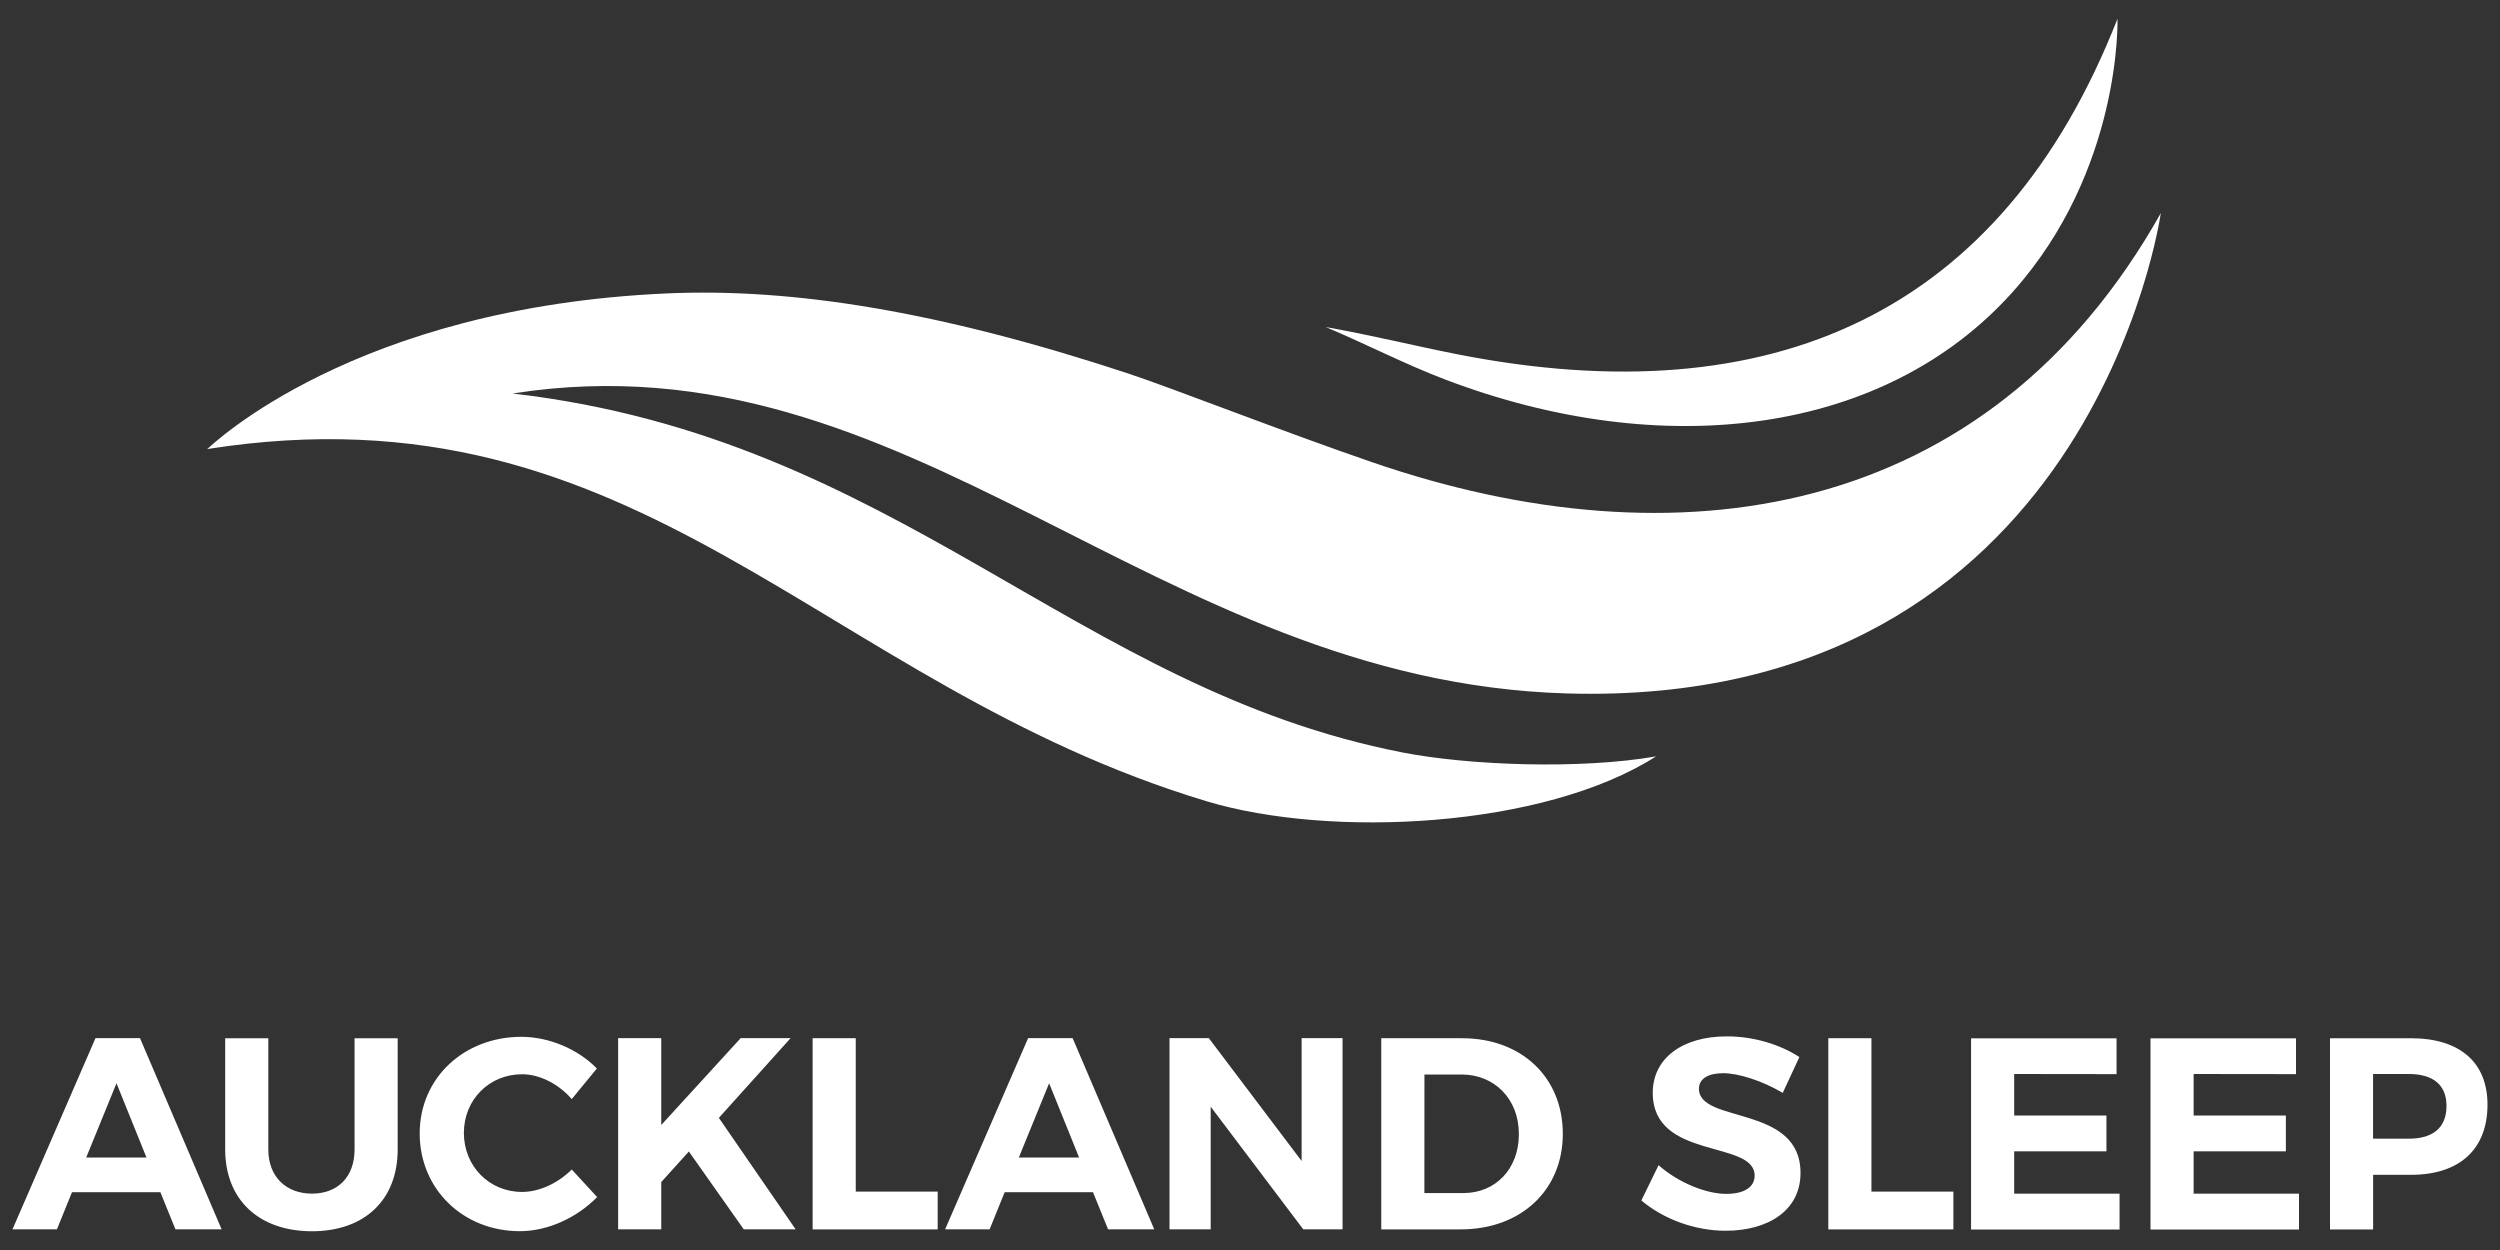
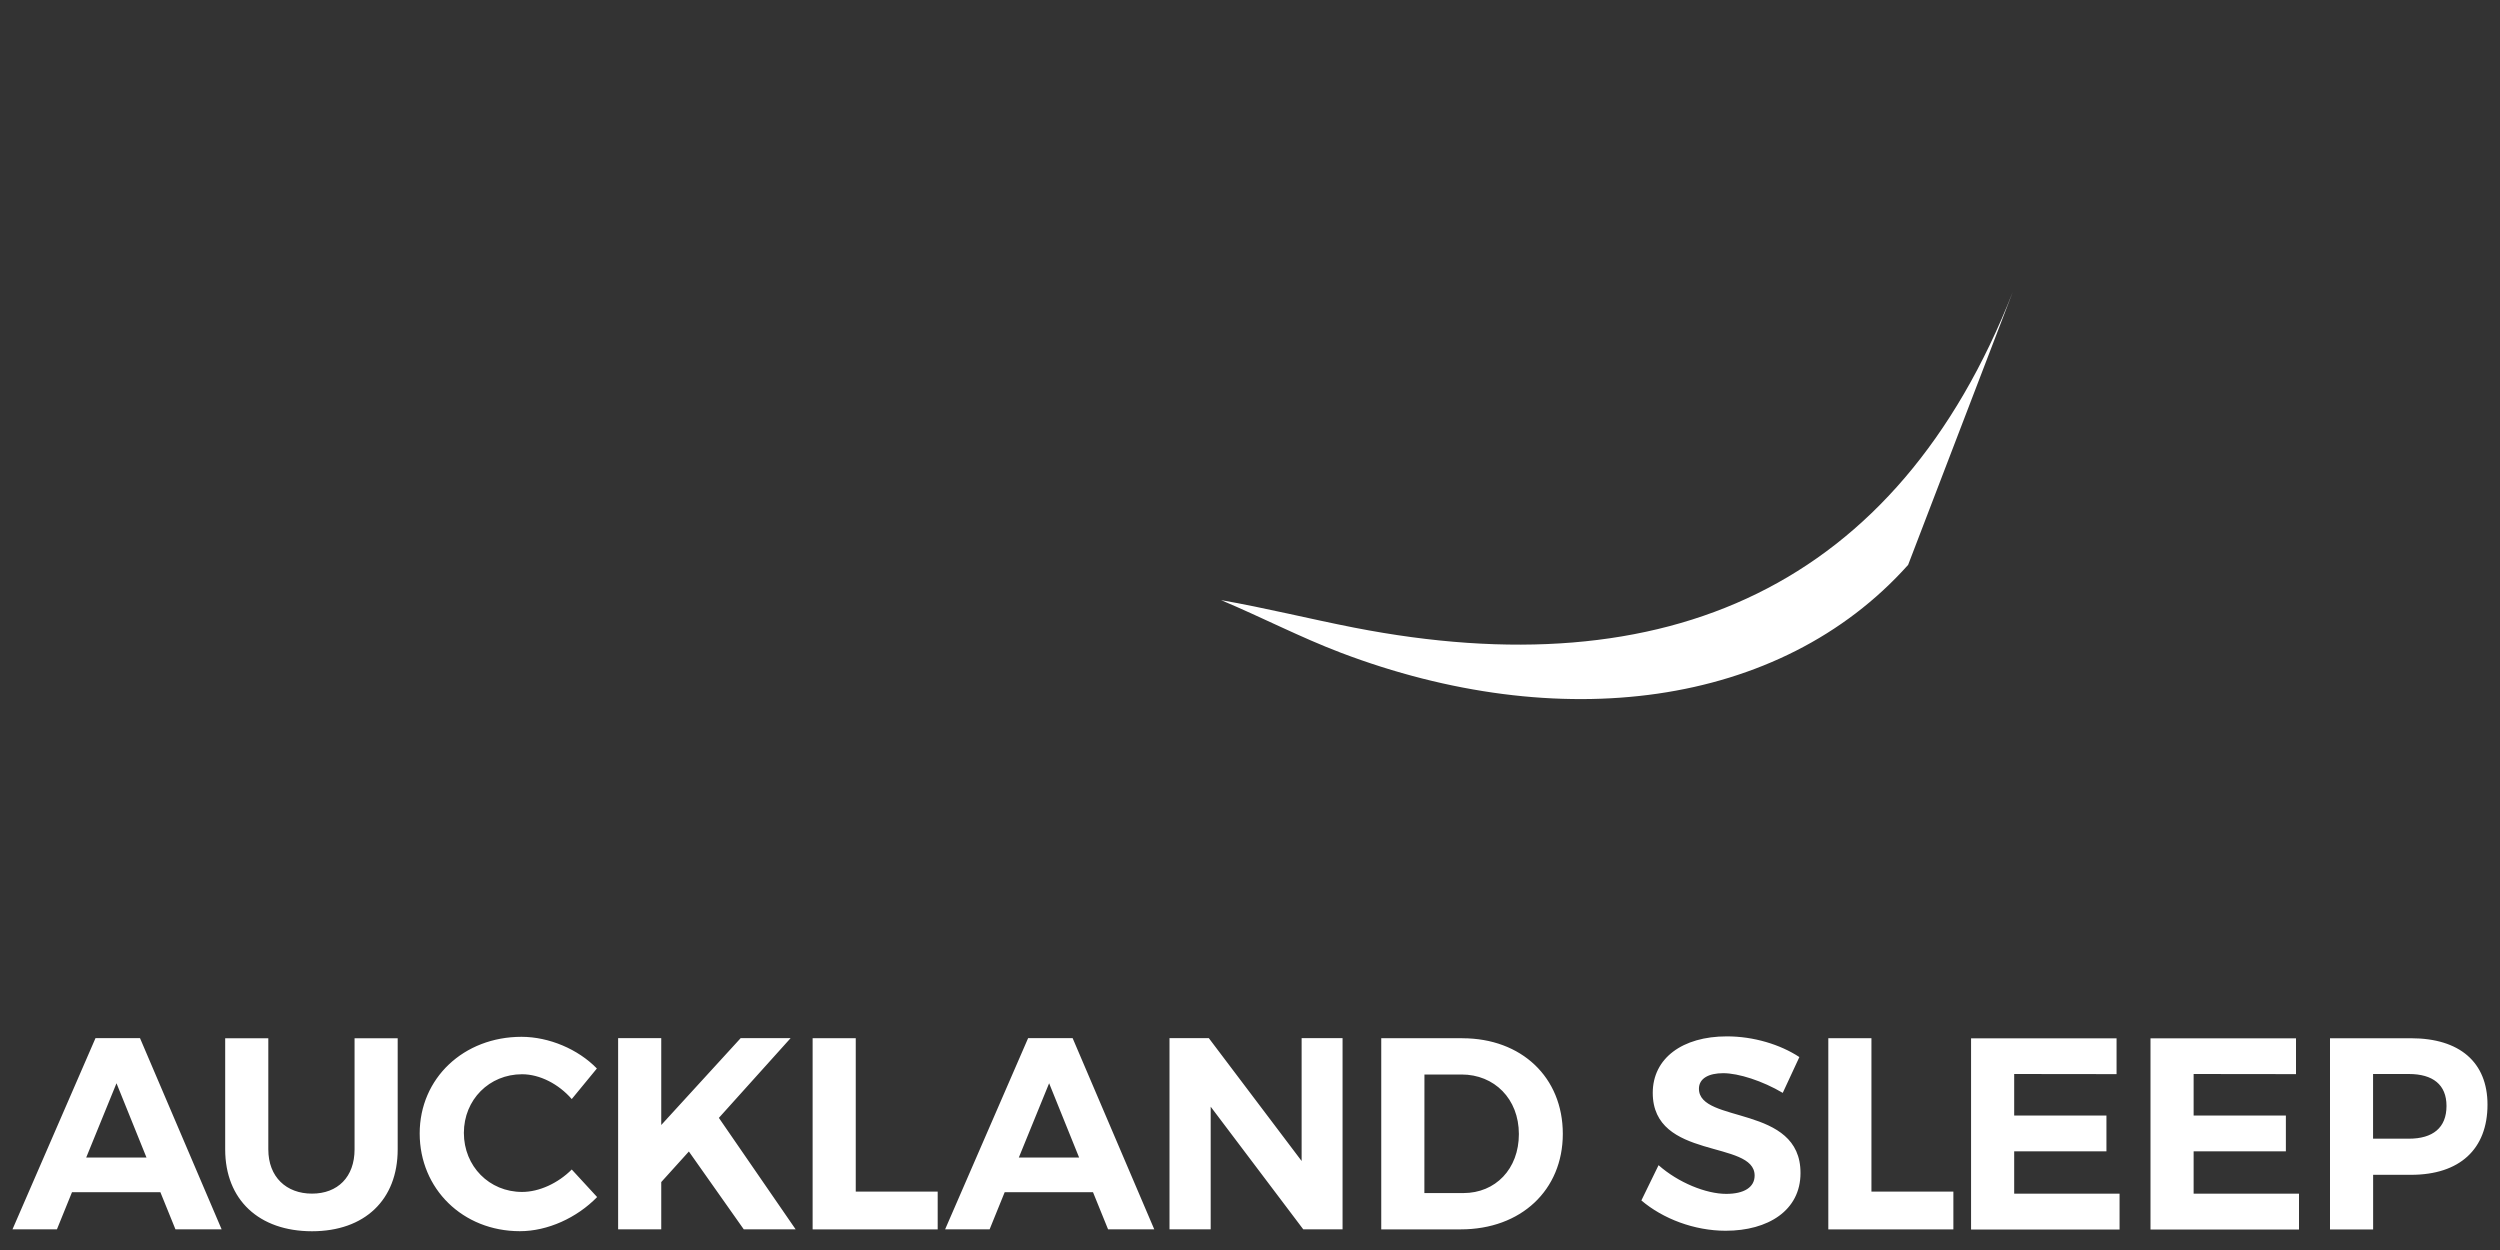
<svg xmlns="http://www.w3.org/2000/svg" xmlns:ns1="http://sodipodi.sourceforge.net/DTD/sodipodi-0.dtd" xmlns:ns2="http://www.inkscape.org/namespaces/inkscape" viewBox="0 0 400 200" version="1.1" id="svg14" ns1:docname="auckland-sleep-logo.svg" ns2:version="1.3 (0e150ed, 2023-07-21)">
  <rect x="0" y="0" width="400" height="200" fill="#333333" stroke="none" />
  <defs id="defs14" />
  <ns1:namedview id="namedview14" pagecolor="#ffffff" bordercolor="#000000" borderopacity="0.25" ns2:showpageshadow="2" ns2:pageopacity="0.0" ns2:pagecheckerboard="0" ns2:deskcolor="#d1d1d1" ns2:zoom="2.1625" ns2:cx="200" ns2:cy="100.11561" ns2:window-width="1392" ns2:window-height="964" ns2:window-x="0" ns2:window-y="25" ns2:window-maximized="0" ns2:current-layer="svg14" />
  <path d="M11.52 190.75l-2.41 5.94H2l13.28-30.59h7.12l13.06 30.59h-7.39l-2.41-5.94H11.52zm7.12-17.43l-4.85 11.89h9.65l-4.8-11.89zm44.99 10.58c0 8.08-5.29 13.1-13.71 13.1-8.47 0-13.89-5.02-13.89-13.1v-17.78h6.9v17.78c0 4.42 2.88 7.08 6.99 7.08s6.81-2.66 6.81-7.08v-17.78h6.9v17.78zm31.87-12.94l-4.02 4.89c-2.1-2.41-5.11-3.97-7.95-3.97-5.24 0-9.31 4.06-9.31 9.39 0 5.33 4.06 9.44 9.31 9.44 2.75 0 5.76-1.4 7.95-3.59l4.06 4.41c-3.24 3.32-7.91 5.46-12.36 5.46-9.13 0-16.03-6.78-16.03-15.64 0-8.83 7.03-15.46 16.3-15.46 4.4.01 9.04 1.97 12.05 5.07zm14.72 13.28l-4.42 4.89v7.56h-6.9V166.1h6.9V180l12.71-13.9h7.99l-11.48 12.76 12.28 17.83H119l-8.78-12.45zm39.81 6.43v6.03h-20.01v-30.59h6.9v24.55h13.11v.01zm10.72.08l-2.41 5.94h-7.12l13.28-30.59h7.12l13.06 30.59h-7.39l-2.41-5.94h-14.13zm7.11-17.43l-4.85 11.89h9.65l-4.8-11.89zm40.66 23.37l-14.81-19.62v19.62h-6.59V166.1h6.29l14.85 19.66V166.1h6.55v30.59h-6.29zm25.45-30.57c9.47 0 16.08 6.25 16.08 15.29 0 9-6.68 15.29-16.34 15.29H221v-30.59h12.97v.01zm-6.07 24.77h6.25c5.11 0 8.87-3.84 8.87-9.44 0-5.64-3.93-9.53-9.17-9.53h-5.94l-.01 18.97zm60-21.76l-2.66 5.73c-3.24-1.92-7.08-3.15-9.52-3.15-2.32 0-3.89.83-3.89 2.49 0 5.64 16.3 2.49 16.25 13.5 0 5.98-5.2 9.22-11.97 9.22-5.02 0-10.05-1.92-13.49-4.85l2.75-5.64c3.15 2.79 7.6 4.59 10.83 4.59 2.84 0 4.54-1.05 4.54-2.93 0-5.76-16.3-2.41-16.3-13.23 0-5.55 4.76-9.04 11.84-9.04 4.29-.01 8.56 1.3 11.62 3.31zm24.64 21.54v6.03h-20.01v-30.59h6.9v24.55h13.11zm9.73-18.83v6.64h14.76v5.73h-14.76v6.78h16.86v5.73h-23.76v-30.59h23.28v5.73l-16.38-.02zm28.71 0v6.64h14.76v5.73h-14.76v6.78h16.86v5.73h-23.76v-30.59h23.28v5.73l-16.38-.02zm34.79-5.72c7.77 0 12.23 3.84 12.23 10.62 0 7.12-4.45 11.23-12.23 11.23h-6.07v8.74h-6.9v-30.59h12.97zm-6.08 16.07h5.72c3.84 0 6.03-1.74 6.03-5.24 0-3.41-2.19-5.11-6.03-5.11h-5.72v10.35z" fill="#1c305e" id="path1" style="fill:#ffffff;fill-opacity:1" />
  <linearGradient id="a" gradientUnits="userSpaceOnUse" x1="9.189" y1="2.279" x2="323.971" y2="2.279" gradientTransform="matrix(.995 -.1 -.1 -.995 27.289 105.402)">
    <stop offset="0" stop-color="#93d6dd" id="stop1" style="stop-color:#ffffff;stop-opacity:1;" />
    <stop offset="0.135" stop-color="#90d2dc" id="stop2" style="stop-color:#ffffff;stop-opacity:1;" />
    <stop offset="0.268" stop-color="#87c6d9" id="stop3" style="stop-color:#ffffff;stop-opacity:1;" />
    <stop offset="0.4" stop-color="#77b3d3" id="stop4" style="stop-color:#ffffff;stop-opacity:1;" />
    <stop offset="0.53" stop-color="#6197cc" id="stop5" style="stop-color:#ffffff;stop-opacity:1;" />
    <stop offset="0.582" stop-color="#578ac8" id="stop6" style="stop-color:#ffffff;stop-opacity:1;" />
    <stop offset="1" stop-color="#755ca7" id="stop7" style="stop-color:#ffffff;stop-opacity:1;" />
  </linearGradient>
-   <path d="M180.51 59.76c-30.55-10.08-53.82-13.67-73.66-12.82-50.38 2.18-73.13 24.47-73.69 24.9-.01 0-.01 0-.02.01h.02l-.01.01c.02-.01.04-.01.06-.02 69.44-10.9 97.97 37.73 159.88 56.37 19.76 5.95 53.88 4.31 71.88-7.19-12.11 2.12-29.94 1.44-40.49-.61-52.61-10.23-80.74-50.21-142.21-57.42-.29-.03-.29-.02 0-.07 63.53-9.83 102.14 46.1 168.43 48.03 83.95 2.46 95.03-76.85 95.03-76.85-27.83 49.52-77.83 56.49-126.08 39.89-13.99-4.79-32.37-12-39.14-14.23z" fill="url(#a)" id="path7" style="fill:#ffffff;fill-opacity:1" />
  <linearGradient id="b" gradientUnits="userSpaceOnUse" x1="184.133" y1="20.28" x2="315.729" y2="20.28" gradientTransform="matrix(.993 -.117 -.117 -.993 30.991 88.641)">
    <stop offset="0" stop-color="#93d6dd" id="stop8" style="stop-color:#ffffff;stop-opacity:1;" />
    <stop offset="0.152" stop-color="#90d2dc" id="stop9" style="stop-color:#ffffff;stop-opacity:1;" />
    <stop offset="0.302" stop-color="#87c6d9" id="stop10" style="stop-color:#ffffff;stop-opacity:1;" />
    <stop offset="0.45" stop-color="#77b3d3" id="stop11" style="stop-color:#ffffff;stop-opacity:1;" />
    <stop offset="0.597" stop-color="#6197cc" id="stop12" style="stop-color:#ffffff;stop-opacity:1;" />
    <stop offset="0.655" stop-color="#578ac8" id="stop13" style="stop-color:#ffffff;stop-opacity:1;" />
    <stop offset="1" stop-color="#755ca7" id="stop14" style="stop-color:#ff5ca7;stop-opacity:1;" />
  </linearGradient>
-   <path d="M322.05 46.69C339.52 27.15 338.8 3 338.8 3c-18.56 47.34-55.39 63.49-105.39 53.73-7.09-1.39-14.2-3.16-21.29-4.4 6.75 2.85 12.62 5.92 19.15 8.41 34.76 13.21 70.21 8.95 90.78-14.05z" fill="url(#b)" id="path14" style="fill:#ffffff;fill-opacity:1" />
+   <path d="M322.05 46.69c-18.56 47.34-55.39 63.49-105.39 53.73-7.09-1.39-14.2-3.16-21.29-4.4 6.75 2.85 12.62 5.92 19.15 8.41 34.76 13.21 70.21 8.95 90.78-14.05z" fill="url(#b)" id="path14" style="fill:#ffffff;fill-opacity:1" />
</svg>